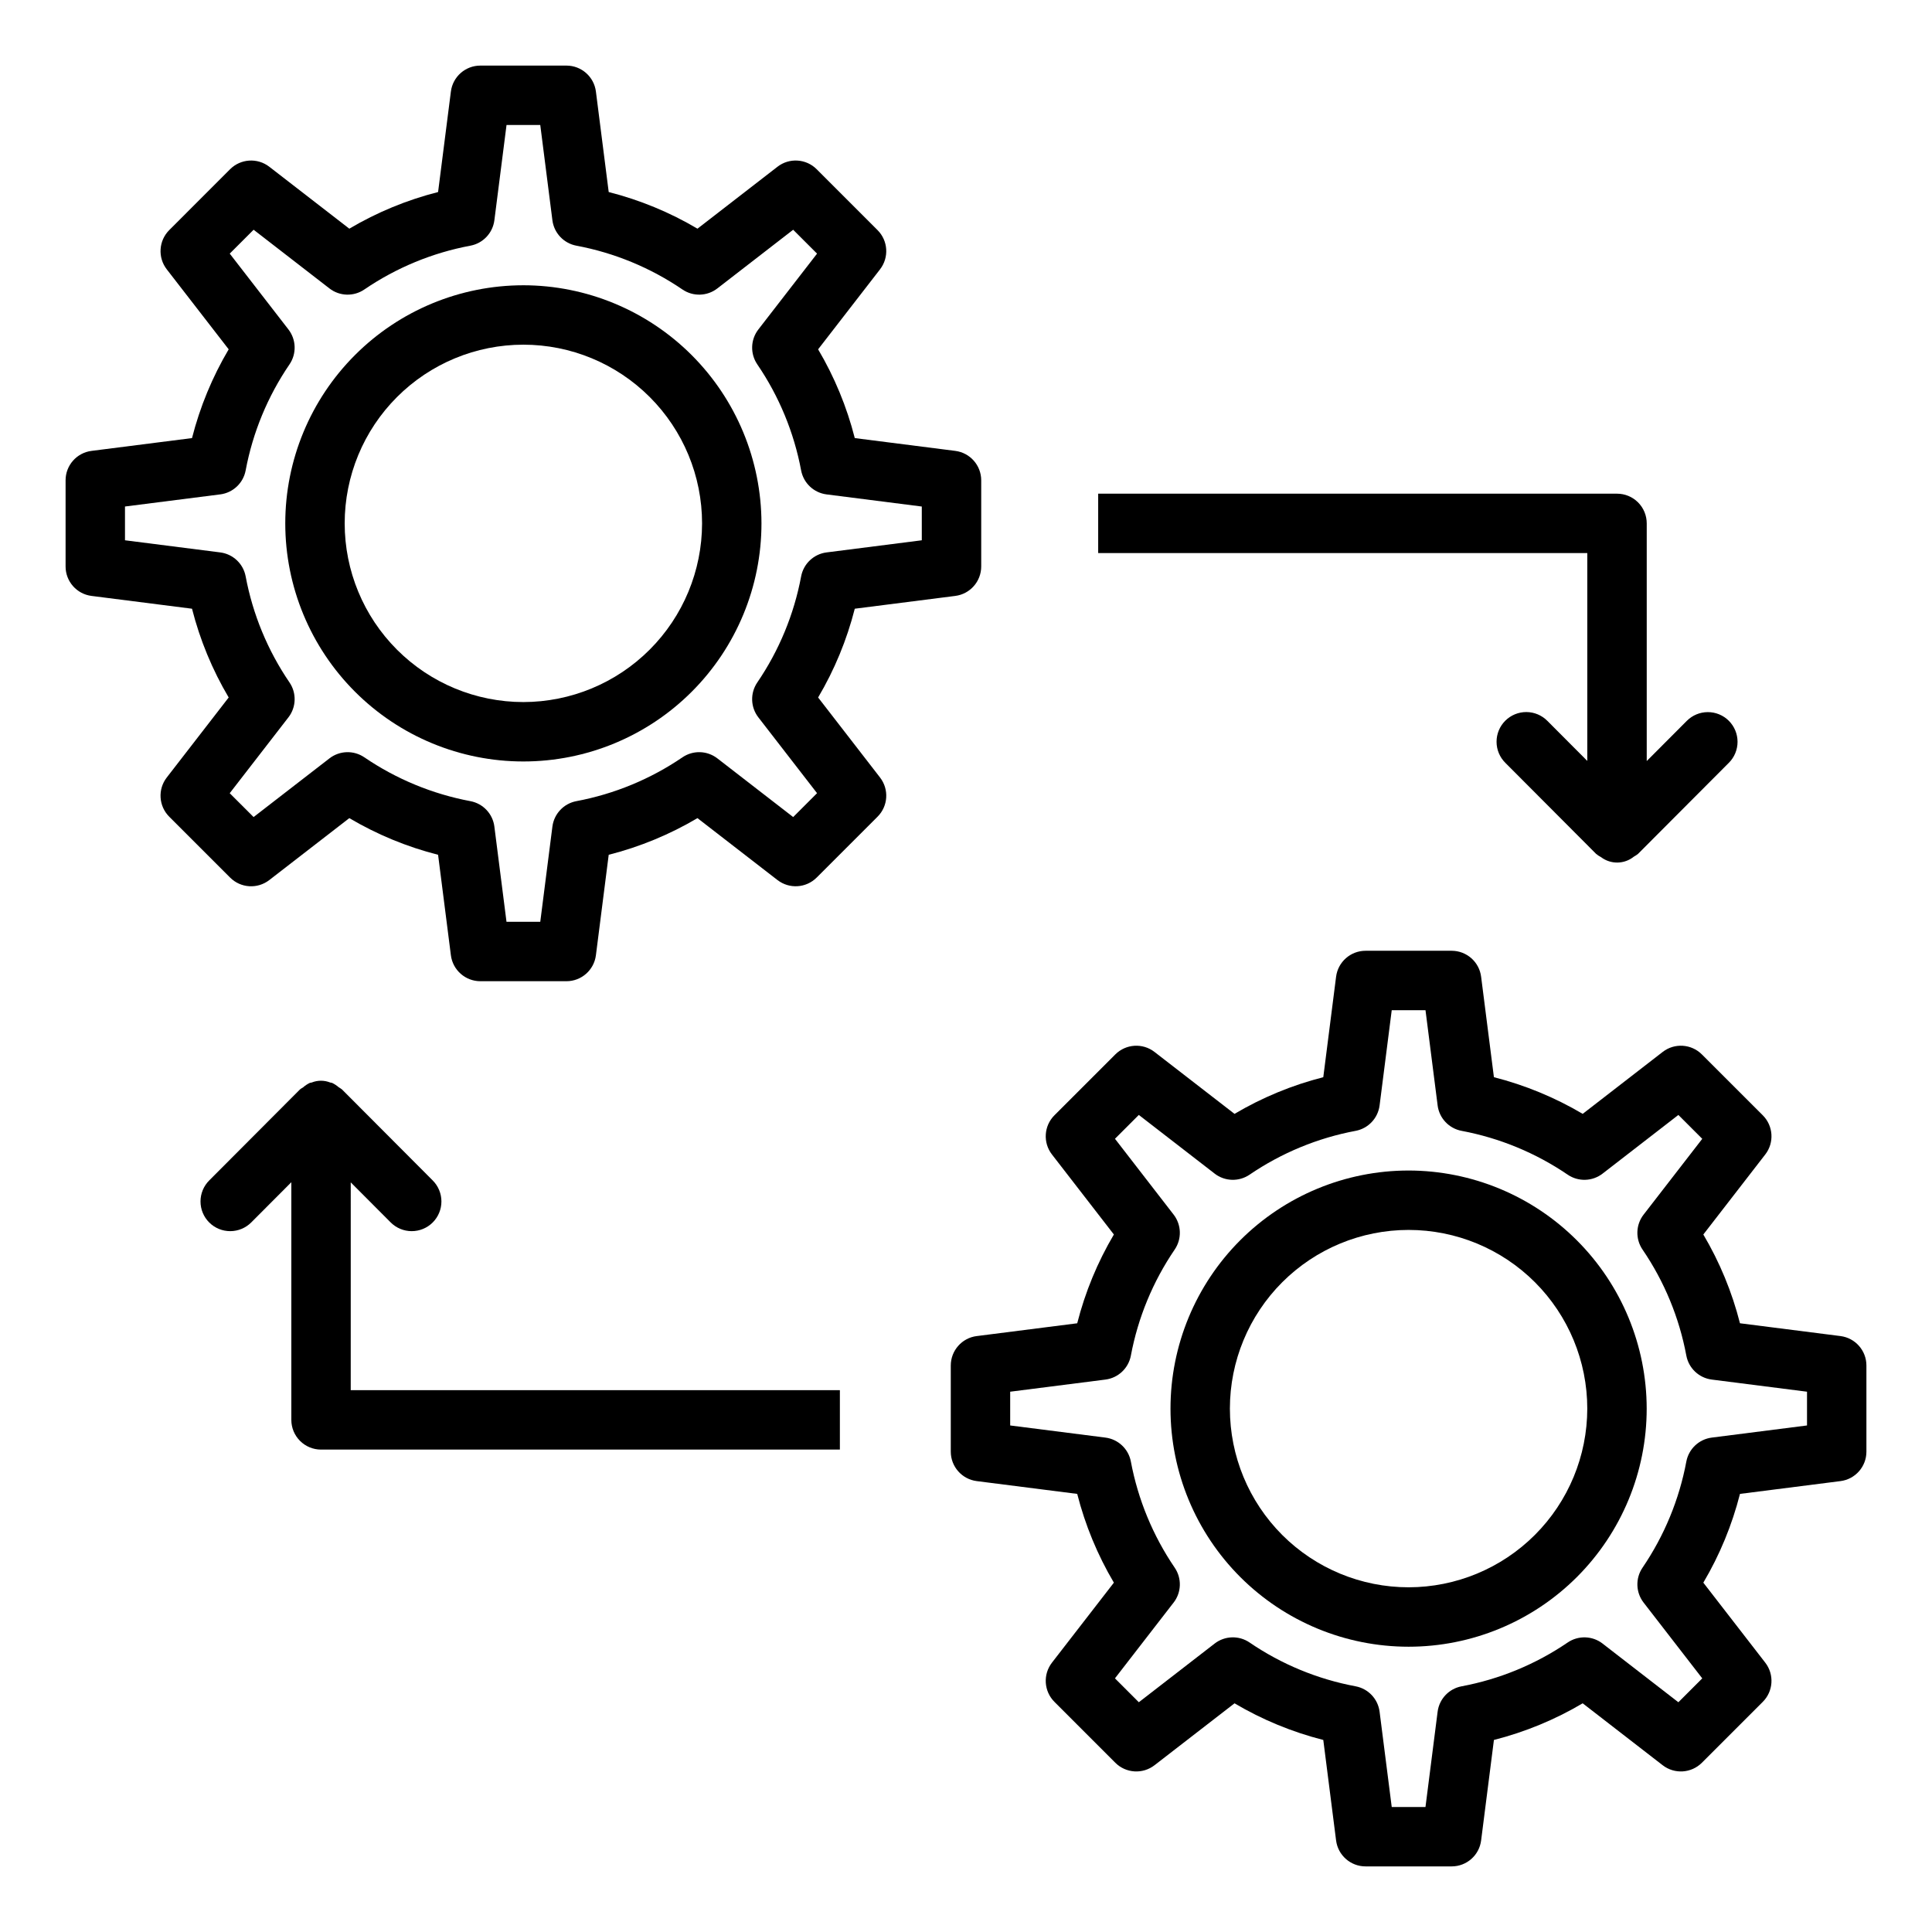
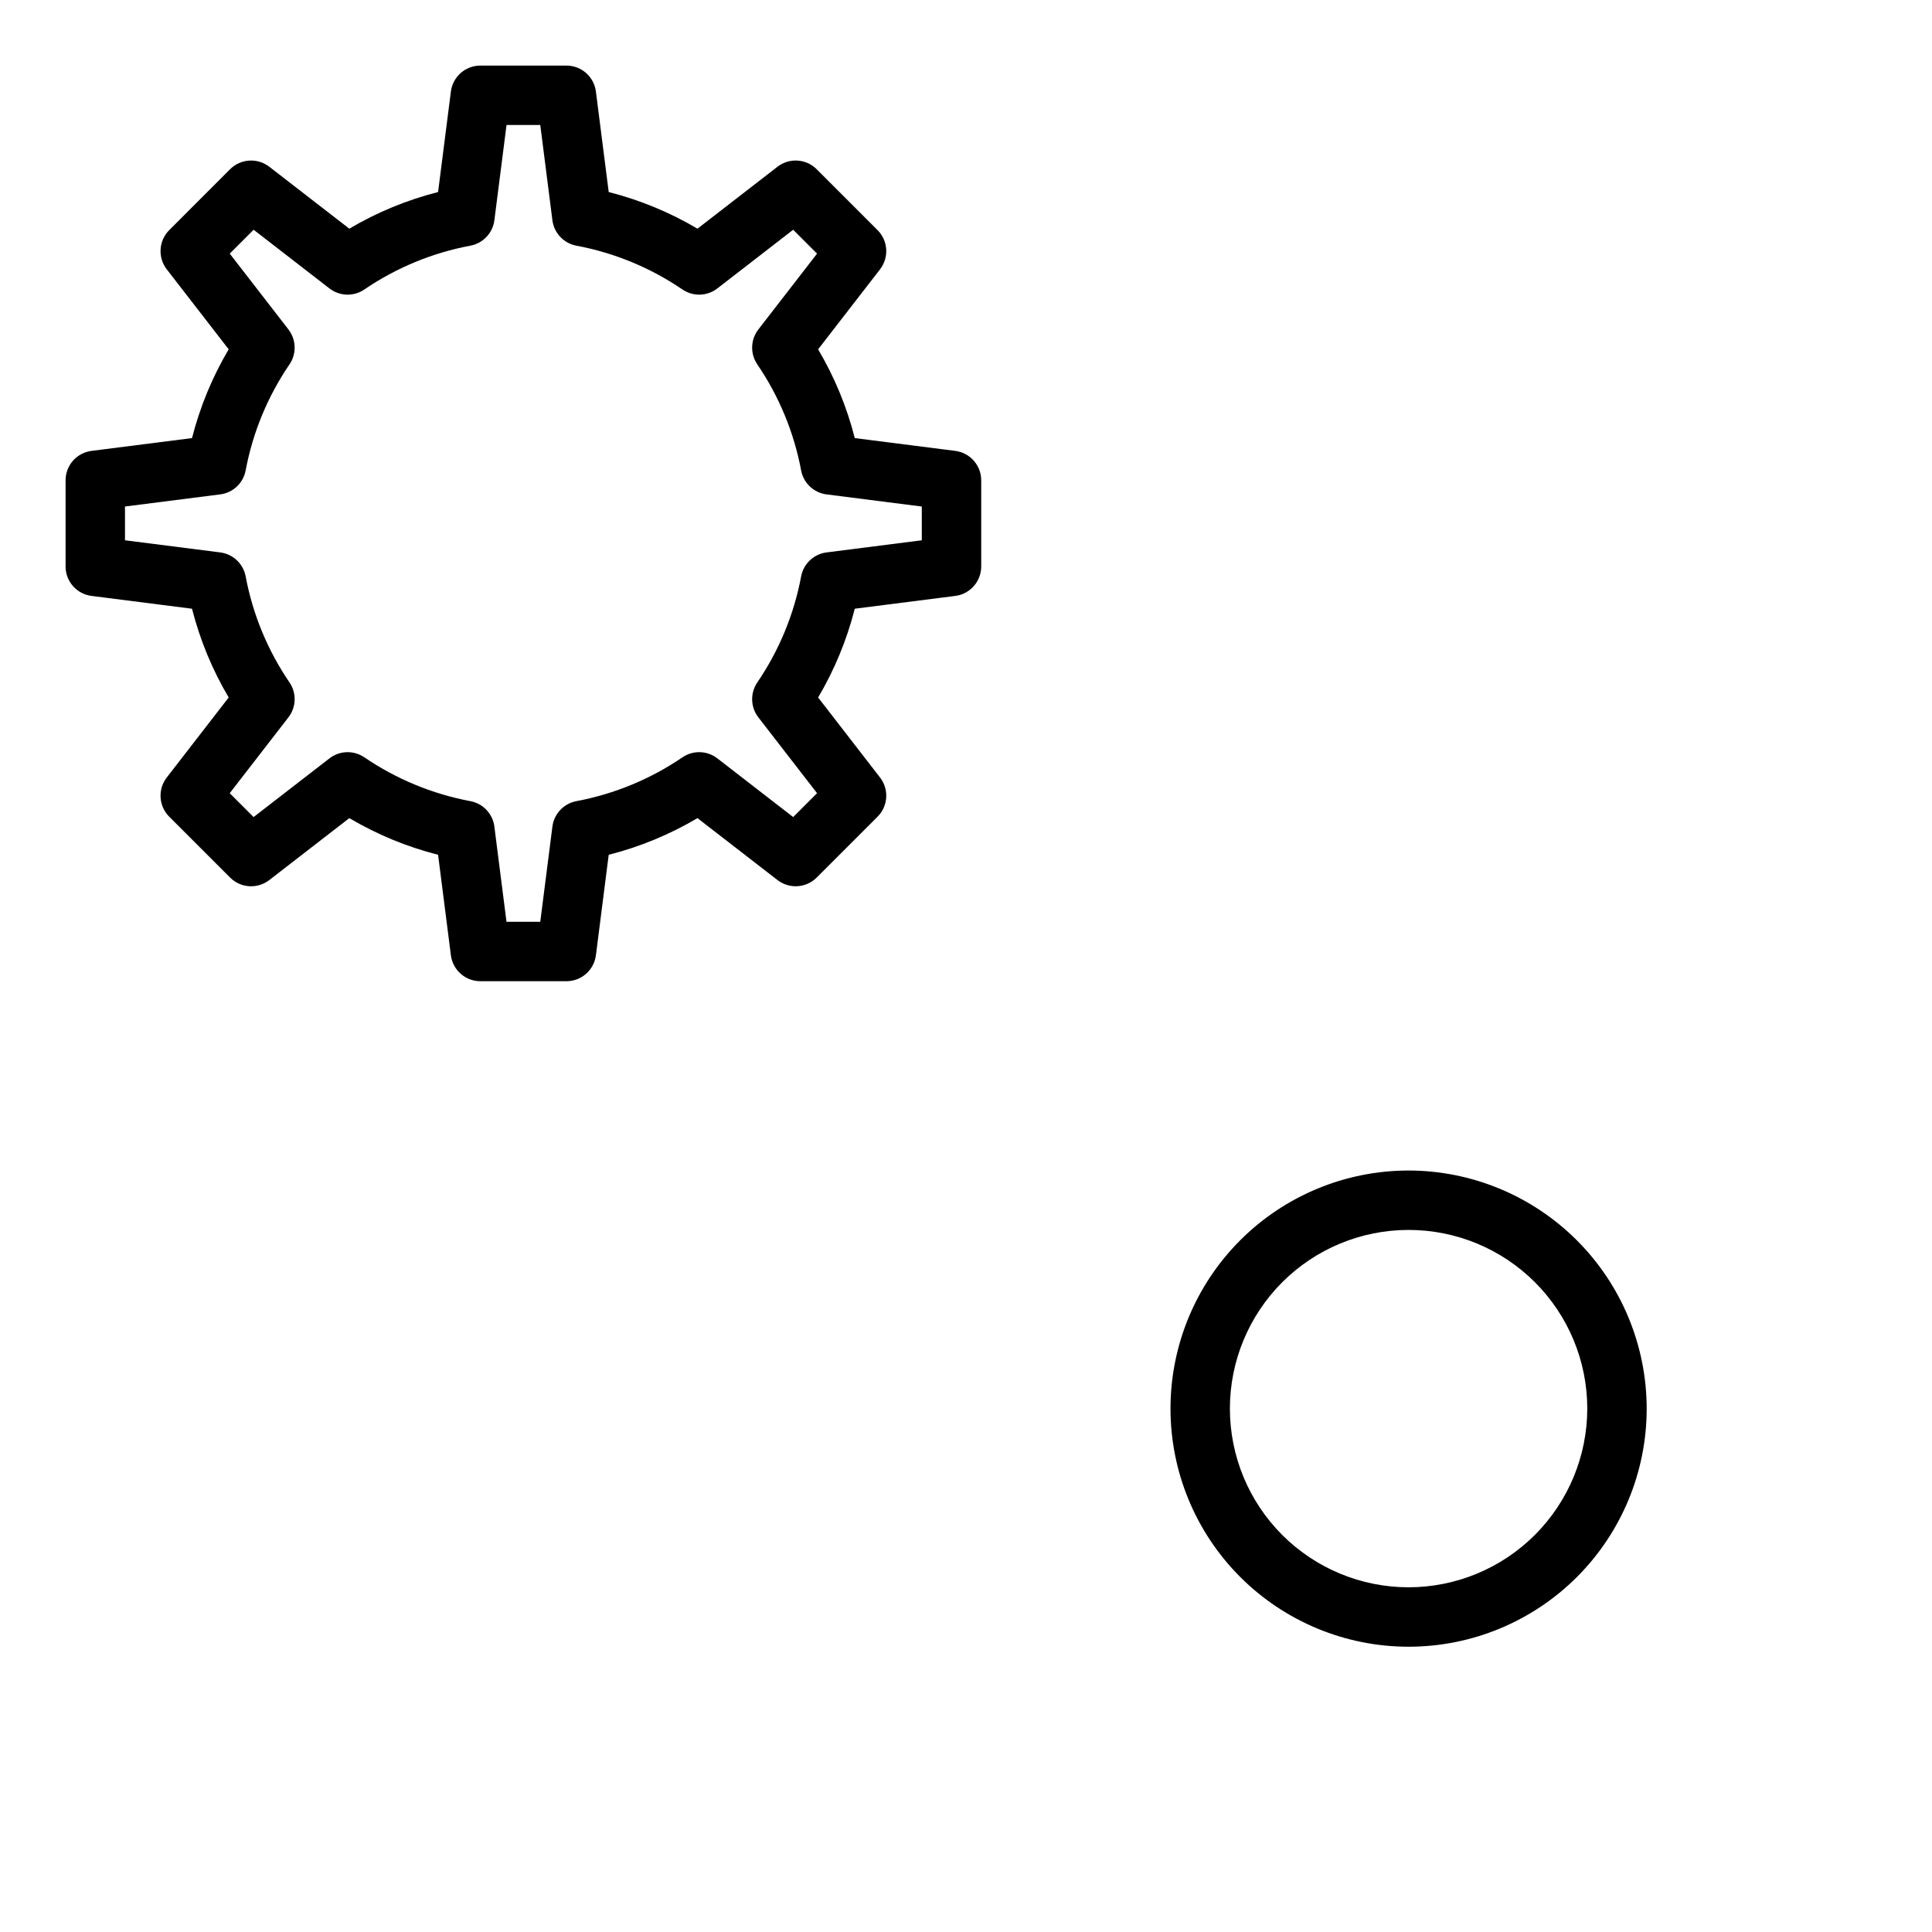
<svg xmlns="http://www.w3.org/2000/svg" fill="#000000" width="800px" height="800px" version="1.1" viewBox="144 144 512 512">
  <g>
    <path d="m360.81 328.84c4.344-7.34 7.613-15.262 9.715-23.523l26.629-3.391c3.934-0.5 6.879-3.848 6.879-7.812v-22.816c0-3.965-2.945-7.309-6.879-7.809l-26.629-3.391c-2.102-8.266-5.375-16.184-9.715-23.523l16.414-21.203h-0.004c2.426-3.137 2.144-7.582-0.66-10.387l-16.133-16.137c-2.801-2.801-7.25-3.086-10.383-0.66l-21.207 16.414c-7.34-4.34-15.262-7.609-23.523-9.711l-3.391-26.629c-0.5-3.934-3.848-6.879-7.812-6.879h-22.812c-3.965 0-7.309 2.945-7.809 6.879l-3.394 26.629c-8.266 2.102-16.188 5.371-23.523 9.711l-21.211-16.414c-3.137-2.422-7.582-2.137-10.387 0.66l-16.129 16.137c-2.797 2.805-3.078 7.254-0.656 10.387l16.414 21.203c-4.34 7.34-7.613 15.258-9.719 23.523l-26.629 3.391c-3.934 0.5-6.879 3.844-6.875 7.809v22.816c-0.004 3.965 2.941 7.312 6.875 7.812l26.629 3.391c2.102 8.262 5.375 16.184 9.719 23.523l-16.414 21.211c-2.426 3.133-2.141 7.582 0.66 10.383l16.129 16.129c2.801 2.809 7.25 3.09 10.383 0.664l21.211-16.414c7.34 4.34 15.258 7.613 23.523 9.715l3.394 26.621v0.004c0.5 3.93 3.844 6.879 7.809 6.879h22.812c3.965 0 7.312-2.949 7.812-6.879l3.391-26.621v-0.004c8.262-2.102 16.184-5.375 23.523-9.715l21.207 16.414v-0.004c3.133 2.422 7.582 2.141 10.383-0.66l16.133-16.129c2.805-2.801 3.086-7.25 0.664-10.383zm-6.609 31.688-20.094-15.551h-0.004c-2.699-2.086-6.43-2.199-9.25-0.277-8.469 5.769-18.043 9.727-28.121 11.617-3.348 0.637-5.906 3.359-6.34 6.738l-3.215 25.23h-8.949l-3.215-25.23h0.004c-0.434-3.383-2.992-6.102-6.344-6.738-10.074-1.891-19.645-5.848-28.117-11.617-2.816-1.922-6.551-1.809-9.246 0.277l-20.102 15.551-6.328-6.32 15.555-20.102h0.004c2.086-2.699 2.199-6.438 0.277-9.258-5.777-8.465-9.73-18.039-11.617-28.113-0.633-3.348-3.356-5.91-6.738-6.34l-25.238-3.215v-8.949l25.238-3.215v0.004c3.383-0.43 6.106-2.992 6.738-6.344 1.887-10.074 5.844-19.645 11.621-28.113 1.918-2.82 1.805-6.555-0.281-9.254l-15.555-20.098 6.328-6.328 20.098 15.555c2.695 2.09 6.43 2.199 9.246 0.277 8.469-5.773 18.039-9.727 28.109-11.609 3.356-0.633 5.922-3.356 6.352-6.742l3.219-25.238h8.941l3.215 25.238c0.43 3.387 2.992 6.109 6.348 6.742 10.074 1.887 19.645 5.84 28.113 11.609 2.816 1.922 6.555 1.812 9.25-0.277l20.094-15.551 6.332 6.328-15.555 20.094c-2.086 2.699-2.199 6.434-0.281 9.254 5.777 8.469 9.73 18.039 11.617 28.113 0.637 3.352 3.356 5.914 6.738 6.344l25.238 3.215v8.945l-25.238 3.215c-3.383 0.43-6.102 2.992-6.734 6.34-1.887 10.074-5.844 19.648-11.617 28.113-1.922 2.82-1.812 6.559 0.277 9.258l15.555 20.094z" />
-     <path d="m282.7 219.6c-16.734 0-32.785 6.648-44.617 18.484-11.836 11.832-18.484 27.883-18.484 44.617s6.648 32.785 18.484 44.617c11.832 11.832 27.883 18.48 44.617 18.48s32.785-6.648 44.617-18.48c11.832-11.832 18.48-27.883 18.48-44.617-0.02-16.73-6.672-32.77-18.5-44.598-11.832-11.828-27.871-18.484-44.598-18.504zm0 110.45v0.004c-12.559 0-24.605-4.988-33.484-13.871-8.883-8.879-13.871-20.926-13.871-33.484s4.988-24.605 13.871-33.484c8.879-8.883 20.926-13.871 33.484-13.871s24.602 4.988 33.484 13.871c8.879 8.879 13.871 20.926 13.871 33.484-0.016 12.555-5.008 24.594-13.887 33.469-8.875 8.879-20.914 13.871-33.469 13.887z" />
-     <path d="m631.74 498.07-26.629-3.391v0.004c-2.098-8.266-5.367-16.188-9.711-23.527l16.414-21.211v0.004c2.426-3.137 2.141-7.586-0.66-10.387l-16.137-16.129c-2.801-2.801-7.25-3.086-10.387-0.66l-21.203 16.414 0.004-0.004c-7.344-4.336-15.262-7.609-23.527-9.715l-3.391-26.621c-0.496-3.934-3.844-6.883-7.809-6.883h-22.816c-3.965 0-7.312 2.949-7.812 6.883l-3.391 26.621h0.004c-8.266 2.102-16.188 5.375-23.527 9.719l-21.211-16.414h0.004c-3.137-2.426-7.586-2.141-10.387 0.66l-16.129 16.129c-2.805 2.801-3.086 7.25-0.66 10.387l16.414 21.211-0.004-0.004c-4.34 7.34-7.613 15.262-9.715 23.527l-26.629 3.391v-0.004c-3.934 0.5-6.879 3.848-6.879 7.812v22.816c0 3.965 2.945 7.309 6.879 7.809l26.629 3.391c2.106 8.266 5.379 16.184 9.715 23.523l-16.414 21.203h0.004c-2.426 3.137-2.141 7.586 0.66 10.387l16.129 16.137c2.805 2.797 7.25 3.082 10.387 0.66l21.211-16.414h-0.004c7.34 4.344 15.262 7.613 23.523 9.711l3.391 26.629c0.5 3.934 3.848 6.883 7.812 6.879h22.816c3.965 0.004 7.312-2.945 7.809-6.879l3.391-26.629c8.266-2.102 16.188-5.371 23.523-9.711l21.203 16.414c3.137 2.422 7.582 2.137 10.387-0.66l16.137-16.137c2.801-2.801 3.086-7.25 0.66-10.387l-16.414-21.203c4.34-7.336 7.609-15.258 9.711-23.523l26.629-3.391c3.934-0.496 6.883-3.844 6.879-7.809v-22.816c0.004-3.965-2.945-7.312-6.879-7.812zm-8.863 23.691-25.238 3.215c-3.387 0.434-6.109 2.996-6.742 6.352-1.887 10.074-5.84 19.645-11.605 28.113-1.922 2.816-1.809 6.551 0.273 9.25l15.551 20.094-6.328 6.328-20.094-15.551 0.004-0.004c-2.699-2.082-6.434-2.195-9.25-0.277-8.469 5.769-18.039 9.723-28.113 11.609-3.356 0.633-5.922 3.356-6.352 6.742l-3.215 25.238h-8.945l-3.215-25.238c-0.43-3.387-2.992-6.109-6.348-6.742-10.07-1.879-19.645-5.832-28.105-11.609-2.82-1.922-6.559-1.809-9.258 0.277l-20.094 15.551-6.328-6.328 15.551-20.094 0.004 0.004c2.082-2.699 2.195-6.434 0.273-9.25-5.769-8.473-9.723-18.047-11.613-28.121-0.637-3.352-3.359-5.91-6.742-6.344l-25.238-3.215v-8.945l25.238-3.215c3.383-0.43 6.106-2.988 6.742-6.34 1.887-10.074 5.844-19.645 11.613-28.113 1.922-2.82 1.809-6.555-0.273-9.258l-15.551-20.102 6.32-6.32 20.102 15.551-0.004 0.004c2.703 2.082 6.438 2.195 9.258 0.273 8.469-5.769 18.039-9.727 28.113-11.613 3.352-0.637 5.91-3.359 6.34-6.742l3.215-25.23h8.949l3.215 25.23h-0.004c0.434 3.383 2.992 6.106 6.344 6.742 10.074 1.891 19.648 5.844 28.121 11.613 2.816 1.922 6.551 1.809 9.246-0.273l20.094-15.551 6.328 6.328-15.551 20.094v-0.004c-2.086 2.703-2.195 6.438-0.277 9.258 5.777 8.461 9.73 18.035 11.609 28.105 0.633 3.356 3.356 5.918 6.742 6.348l25.238 3.215z" />
    <path d="m517.29 454.2c-16.734 0-32.781 6.648-44.617 18.48-11.832 11.836-18.48 27.883-18.48 44.617 0 16.738 6.648 32.785 18.48 44.621 11.836 11.832 27.883 18.48 44.617 18.48 16.738 0 32.785-6.648 44.621-18.48 11.832-11.836 18.48-27.883 18.48-44.621-0.02-16.727-6.672-32.766-18.504-44.594-11.828-11.832-27.867-18.484-44.598-18.504zm0 110.45c-12.559 0-24.602-4.988-33.484-13.867-8.879-8.883-13.871-20.926-13.871-33.488 0-12.559 4.992-24.602 13.871-33.484 8.883-8.879 20.926-13.867 33.484-13.867 12.562 0 24.605 4.988 33.488 13.867 8.879 8.883 13.867 20.926 13.867 33.484-0.012 12.559-5.004 24.594-13.883 33.473s-20.914 13.871-33.473 13.883z" />
-     <path d="m554.07 335.04c-1.469-1.488-3.477-2.332-5.57-2.34-2.094-0.008-4.102 0.82-5.586 2.297-1.484 1.48-2.316 3.488-2.312 5.582 0 2.094 0.836 4.102 2.324 5.578l24.039 24.113 0.016 0.016c0.402 0.332 0.836 0.621 1.301 0.863 2.59 1.965 6.188 1.91 8.719-0.137 0.387-0.211 0.754-0.453 1.094-0.727l0.016-0.016 24.047-24.117v0.004c1.48-1.477 2.309-3.484 2.309-5.574-0.004-2.09-0.836-4.09-2.312-5.566-1.48-1.477-3.488-2.305-5.578-2.297-2.09 0.004-4.09 0.84-5.562 2.32l-10.617 10.648v-62.984c0-2.09-0.828-4.094-2.305-5.57-1.477-1.477-3.481-2.305-5.566-2.301h-137.5v15.742h129.62v55.078z" />
-     <path d="m236.95 457.34 10.578 10.609c1.473 1.48 3.477 2.316 5.566 2.32 2.09 0.004 4.094-0.82 5.574-2.297 1.48-1.477 2.312-3.481 2.312-5.57s-0.828-4.094-2.305-5.57l-24.043-24.117-0.016-0.016v0.004c-0.262-0.203-0.539-0.383-0.824-0.547-0.539-0.473-1.141-0.867-1.785-1.18-0.16-0.062-0.336-0.043-0.496-0.098-1.574-0.633-3.332-0.633-4.91 0-0.16 0.055-0.336 0.035-0.496 0.098-0.645 0.312-1.242 0.707-1.781 1.18-0.285 0.164-0.562 0.344-0.824 0.547l-0.016 0.016-24.043 24.113c-1.477 1.477-2.305 3.481-2.305 5.57s0.832 4.094 2.312 5.57c1.48 1.477 3.484 2.301 5.574 2.297 2.09-0.004 4.094-0.84 5.566-2.32l10.617-10.648v62.984c0 2.09 0.828 4.09 2.305 5.566 1.477 1.477 3.477 2.305 5.566 2.305h137.5v-15.742h-129.63z" />
  </g>
</svg>